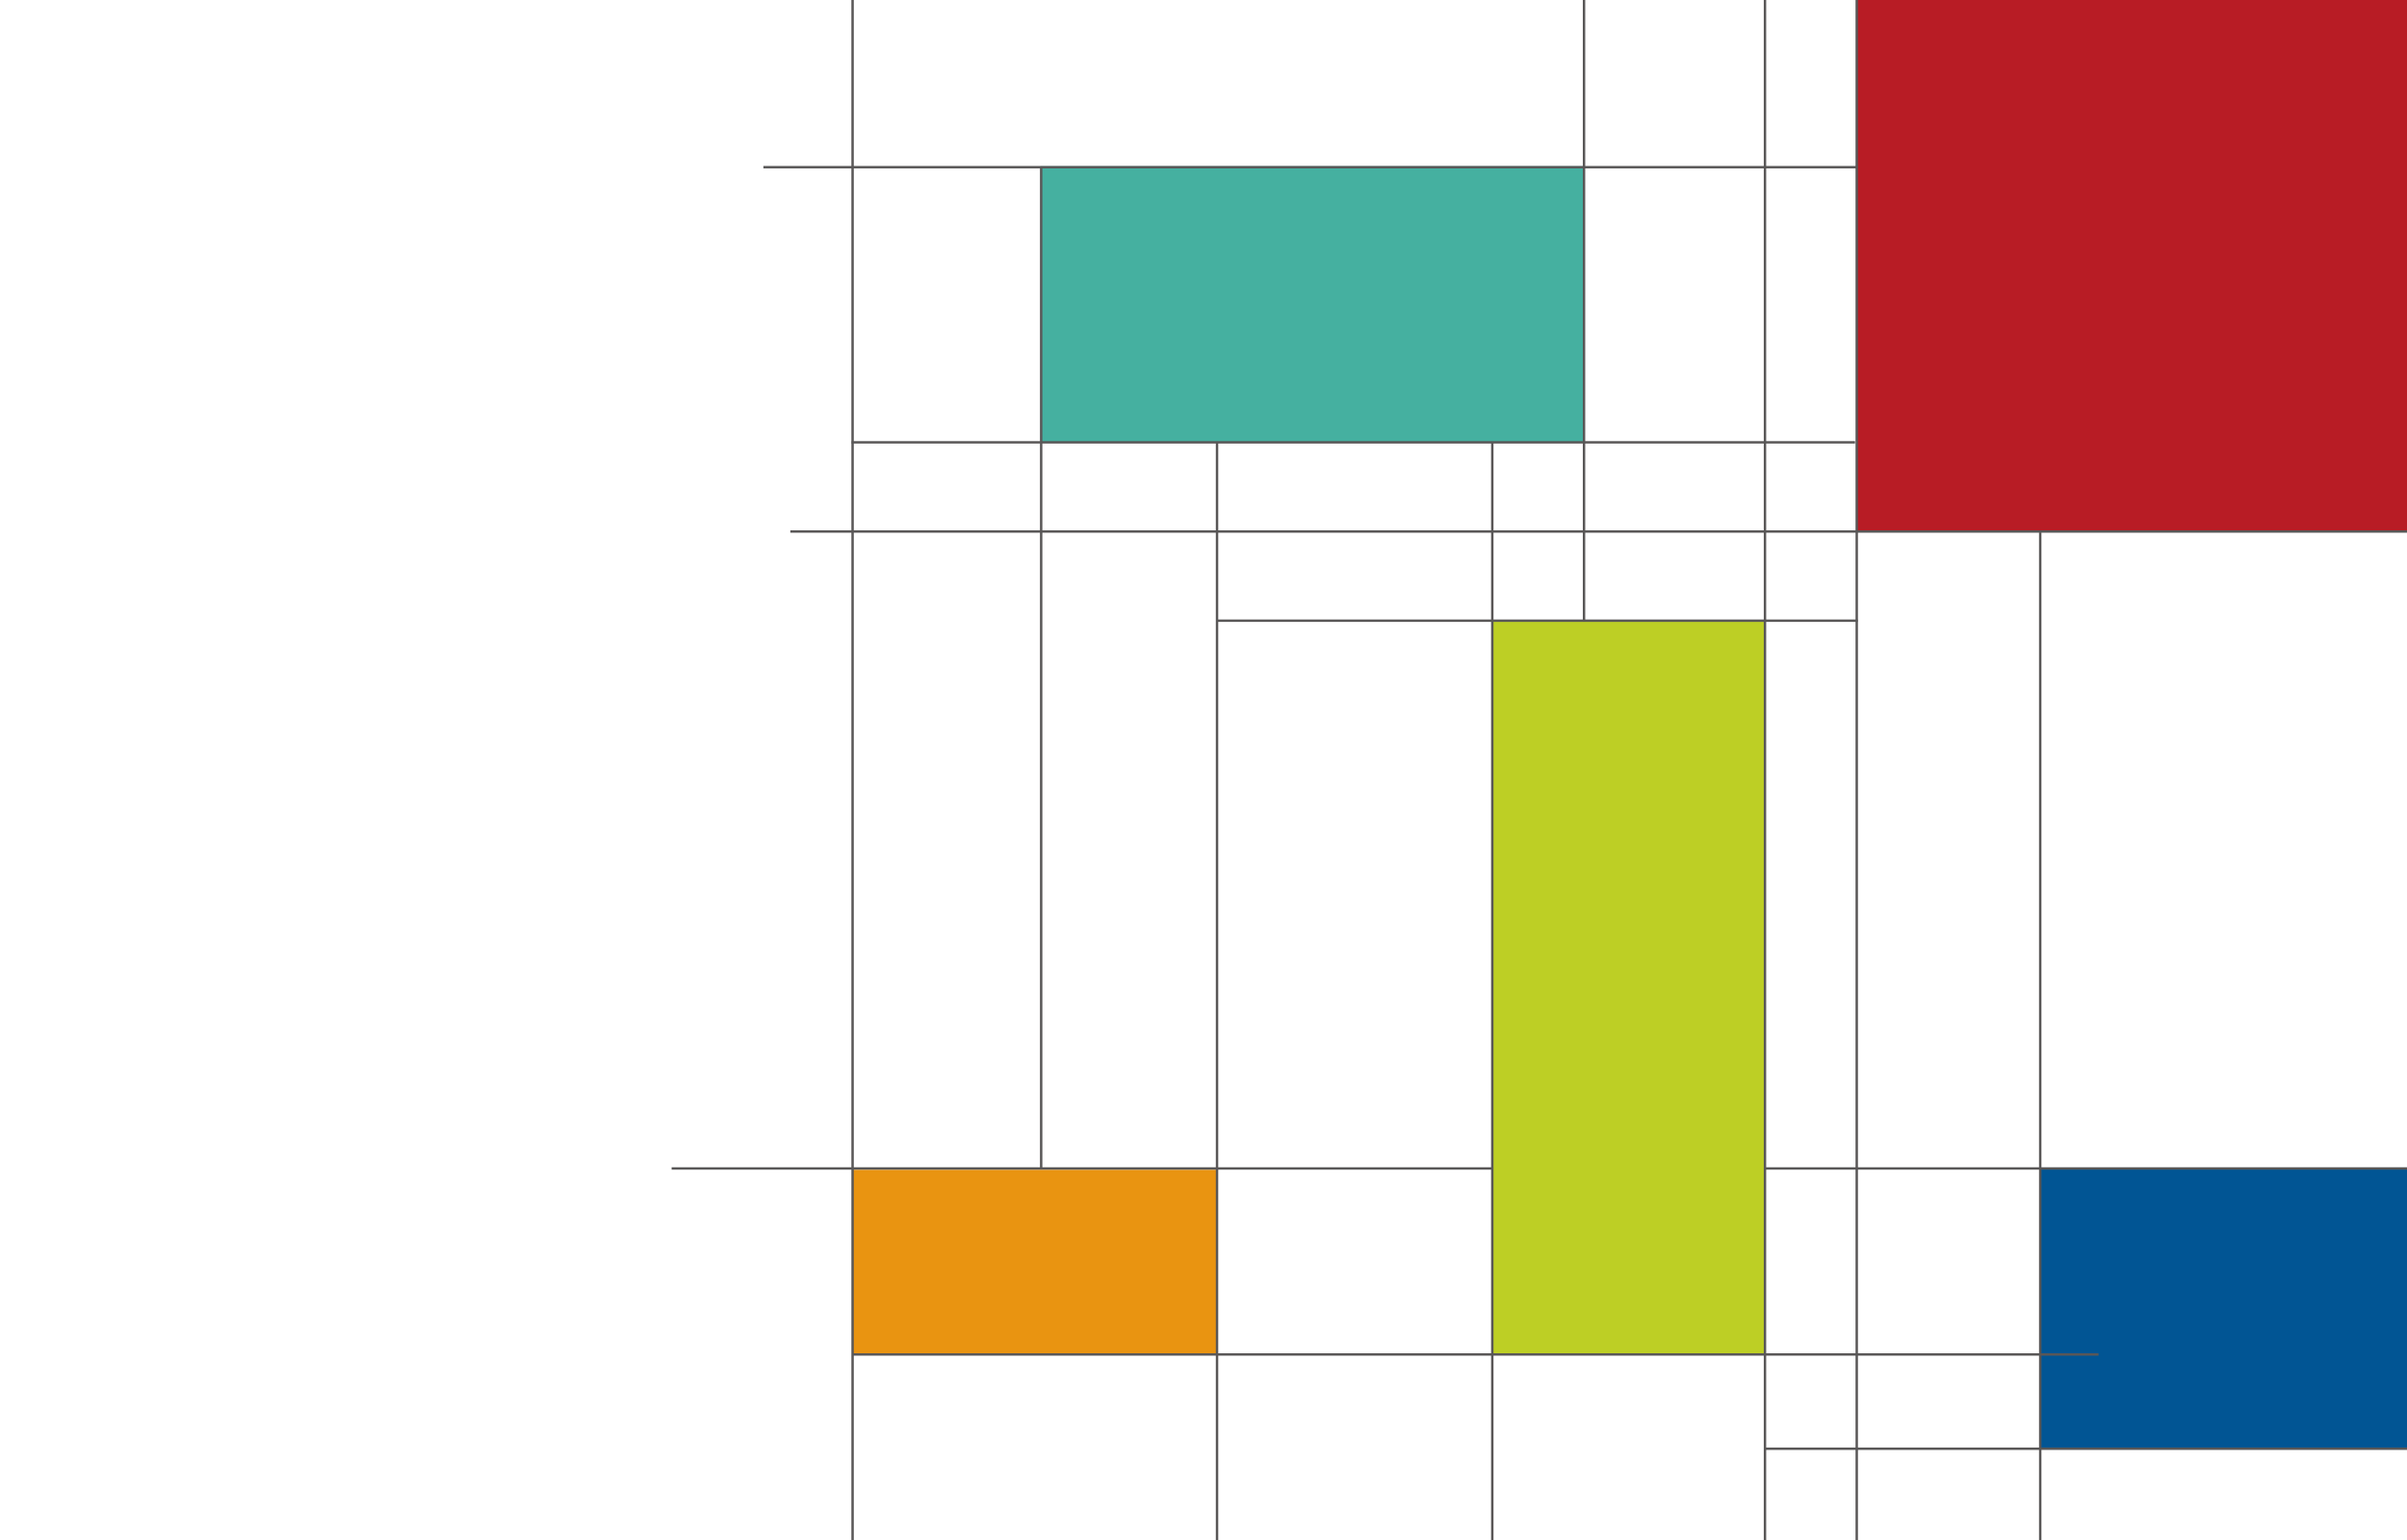
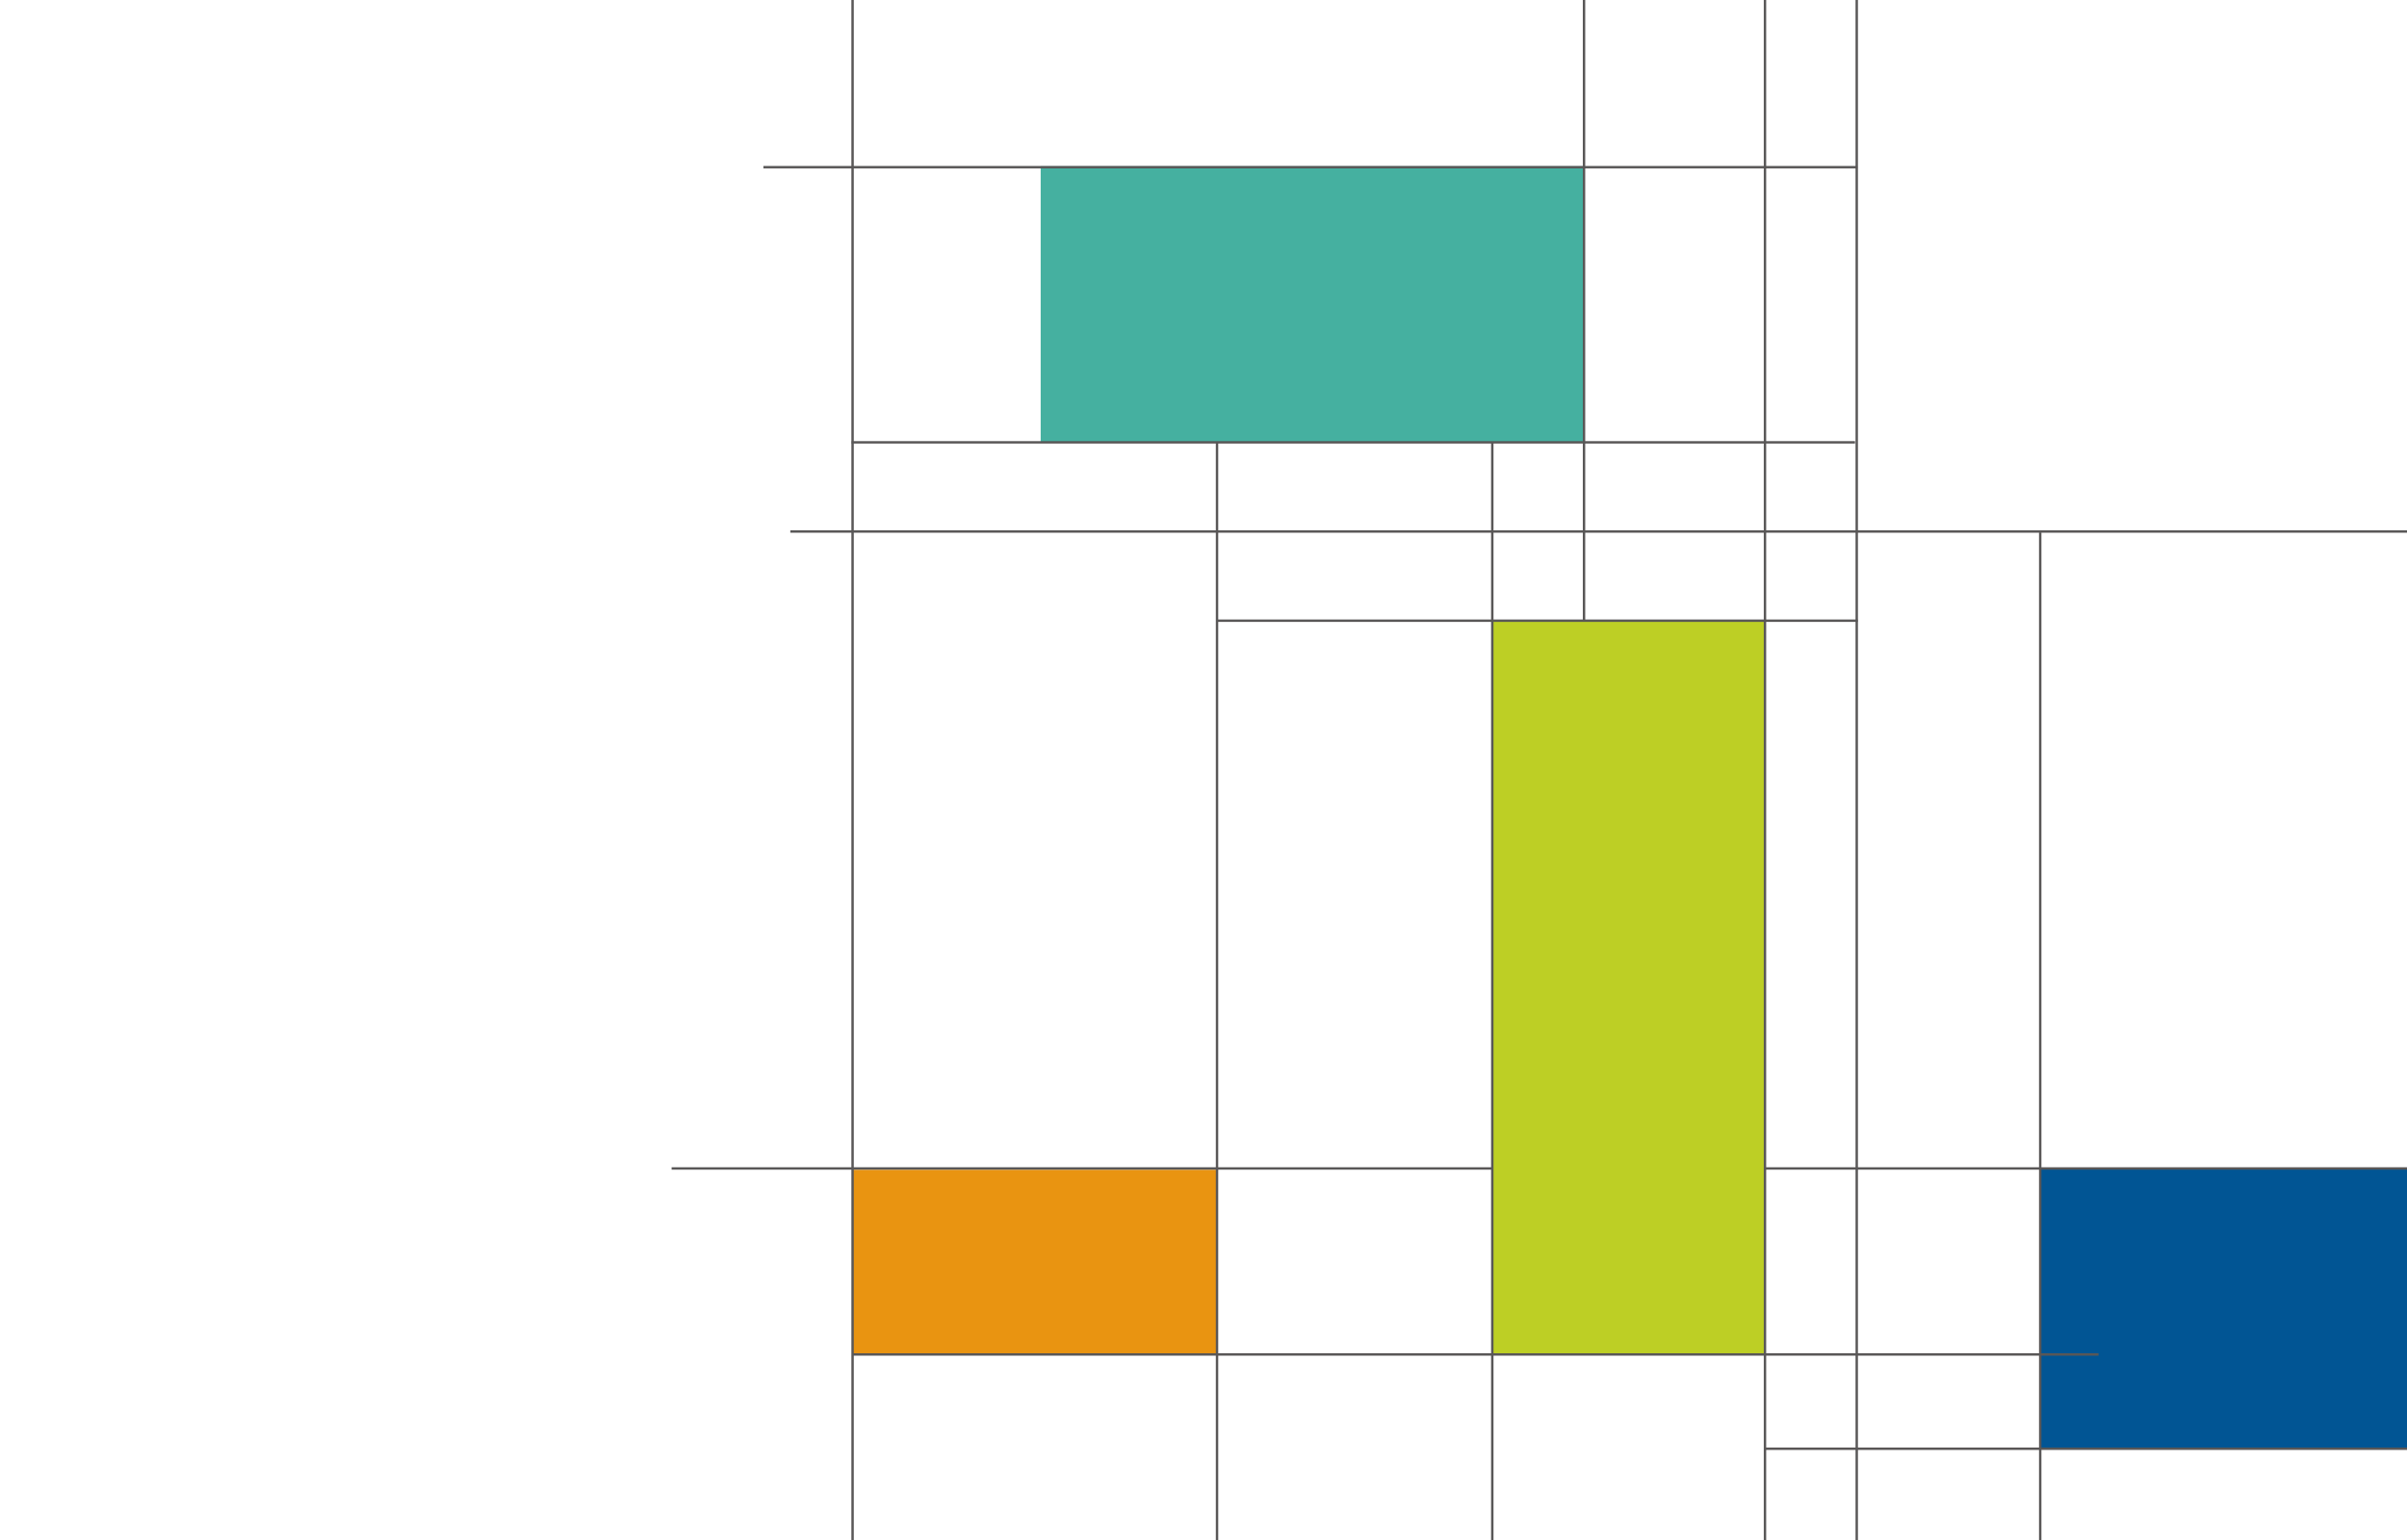
<svg xmlns="http://www.w3.org/2000/svg" viewBox="0 0 1000 640">
  <defs>
    <style>
      .cls-1 {
        fill: #bdcf25;
      }

      .cls-2 {
        fill: #e99411;
      }

      .cls-3 {
        fill: #015594;
      }

      .cls-4 {
        fill: none;
        stroke: #595757;
        stroke-miterlimit: 10;
      }

      .cls-5 {
        fill: #b81c25;
      }

      .cls-6 {
        fill: #45b0a0;
      }
    </style>
  </defs>
  <g id="_レイヤー_2" data-name="レイヤー_2">
-     <rect class="cls-5" x="771.53" y="-7.46" width="231.53" height="227.99" />
    <rect class="cls-2" x="354.06" y="486.12" width="151.41" height="76.77" />
    <rect class="cls-1" x="620.24" y="257.95" width="112.71" height="304.94" />
    <rect class="cls-6" x="432.35" y="69.12" width="225.76" height="114.82" />
    <rect class="cls-3" x="847.39" y="485.24" width="228.71" height="116.48" />
  </g>
  <g id="_レイヤー_3" data-name="レイヤー_3">
    <line class="cls-4" x1="771.39" y1="-8.29" x2="771.39" y2="660.89" />
    <line class="cls-4" x1="1003.27" y1="220.89" x2="328.34" y2="220.89" />
    <line class="cls-4" x1="658.09" y1="-7.82" x2="658.09" y2="258.29" />
    <line class="cls-4" x1="317.15" y1="69.48" x2="771.65" y2="69.48" />
    <line class="cls-4" x1="771.8" y1="257.95" x2="505.94" y2="257.95" />
    <line class="cls-4" x1="733.27" y1="-20.52" x2="733.27" y2="688.89" />
    <line class="cls-4" x1="733.27" y1="602.07" x2="1076.33" y2="602.07" />
    <line class="cls-4" x1="733.29" y1="485.59" x2="1074.21" y2="485.59" />
    <line class="cls-4" x1="619.98" y1="183.83" x2="619.98" y2="712.18" />
    <line class="cls-4" x1="354.06" y1="562.89" x2="871.85" y2="562.89" />
    <line class="cls-4" x1="279.03" y1="485.59" x2="619.88" y2="485.59" />
    <line class="cls-4" x1="354.21" y1="-6.76" x2="354.21" y2="731.24" />
    <line class="cls-4" x1="505.62" y1="645.48" x2="505.62" y2="183.94" />
-     <line class="cls-4" x1="432.56" y1="69.48" x2="432.56" y2="485.59" />
    <line class="cls-4" x1="353.79" y1="183.83" x2="770.68" y2="183.83" />
    <line class="cls-4" x1="847.62" y1="648.65" x2="847.62" y2="221.24" />
  </g>
</svg>